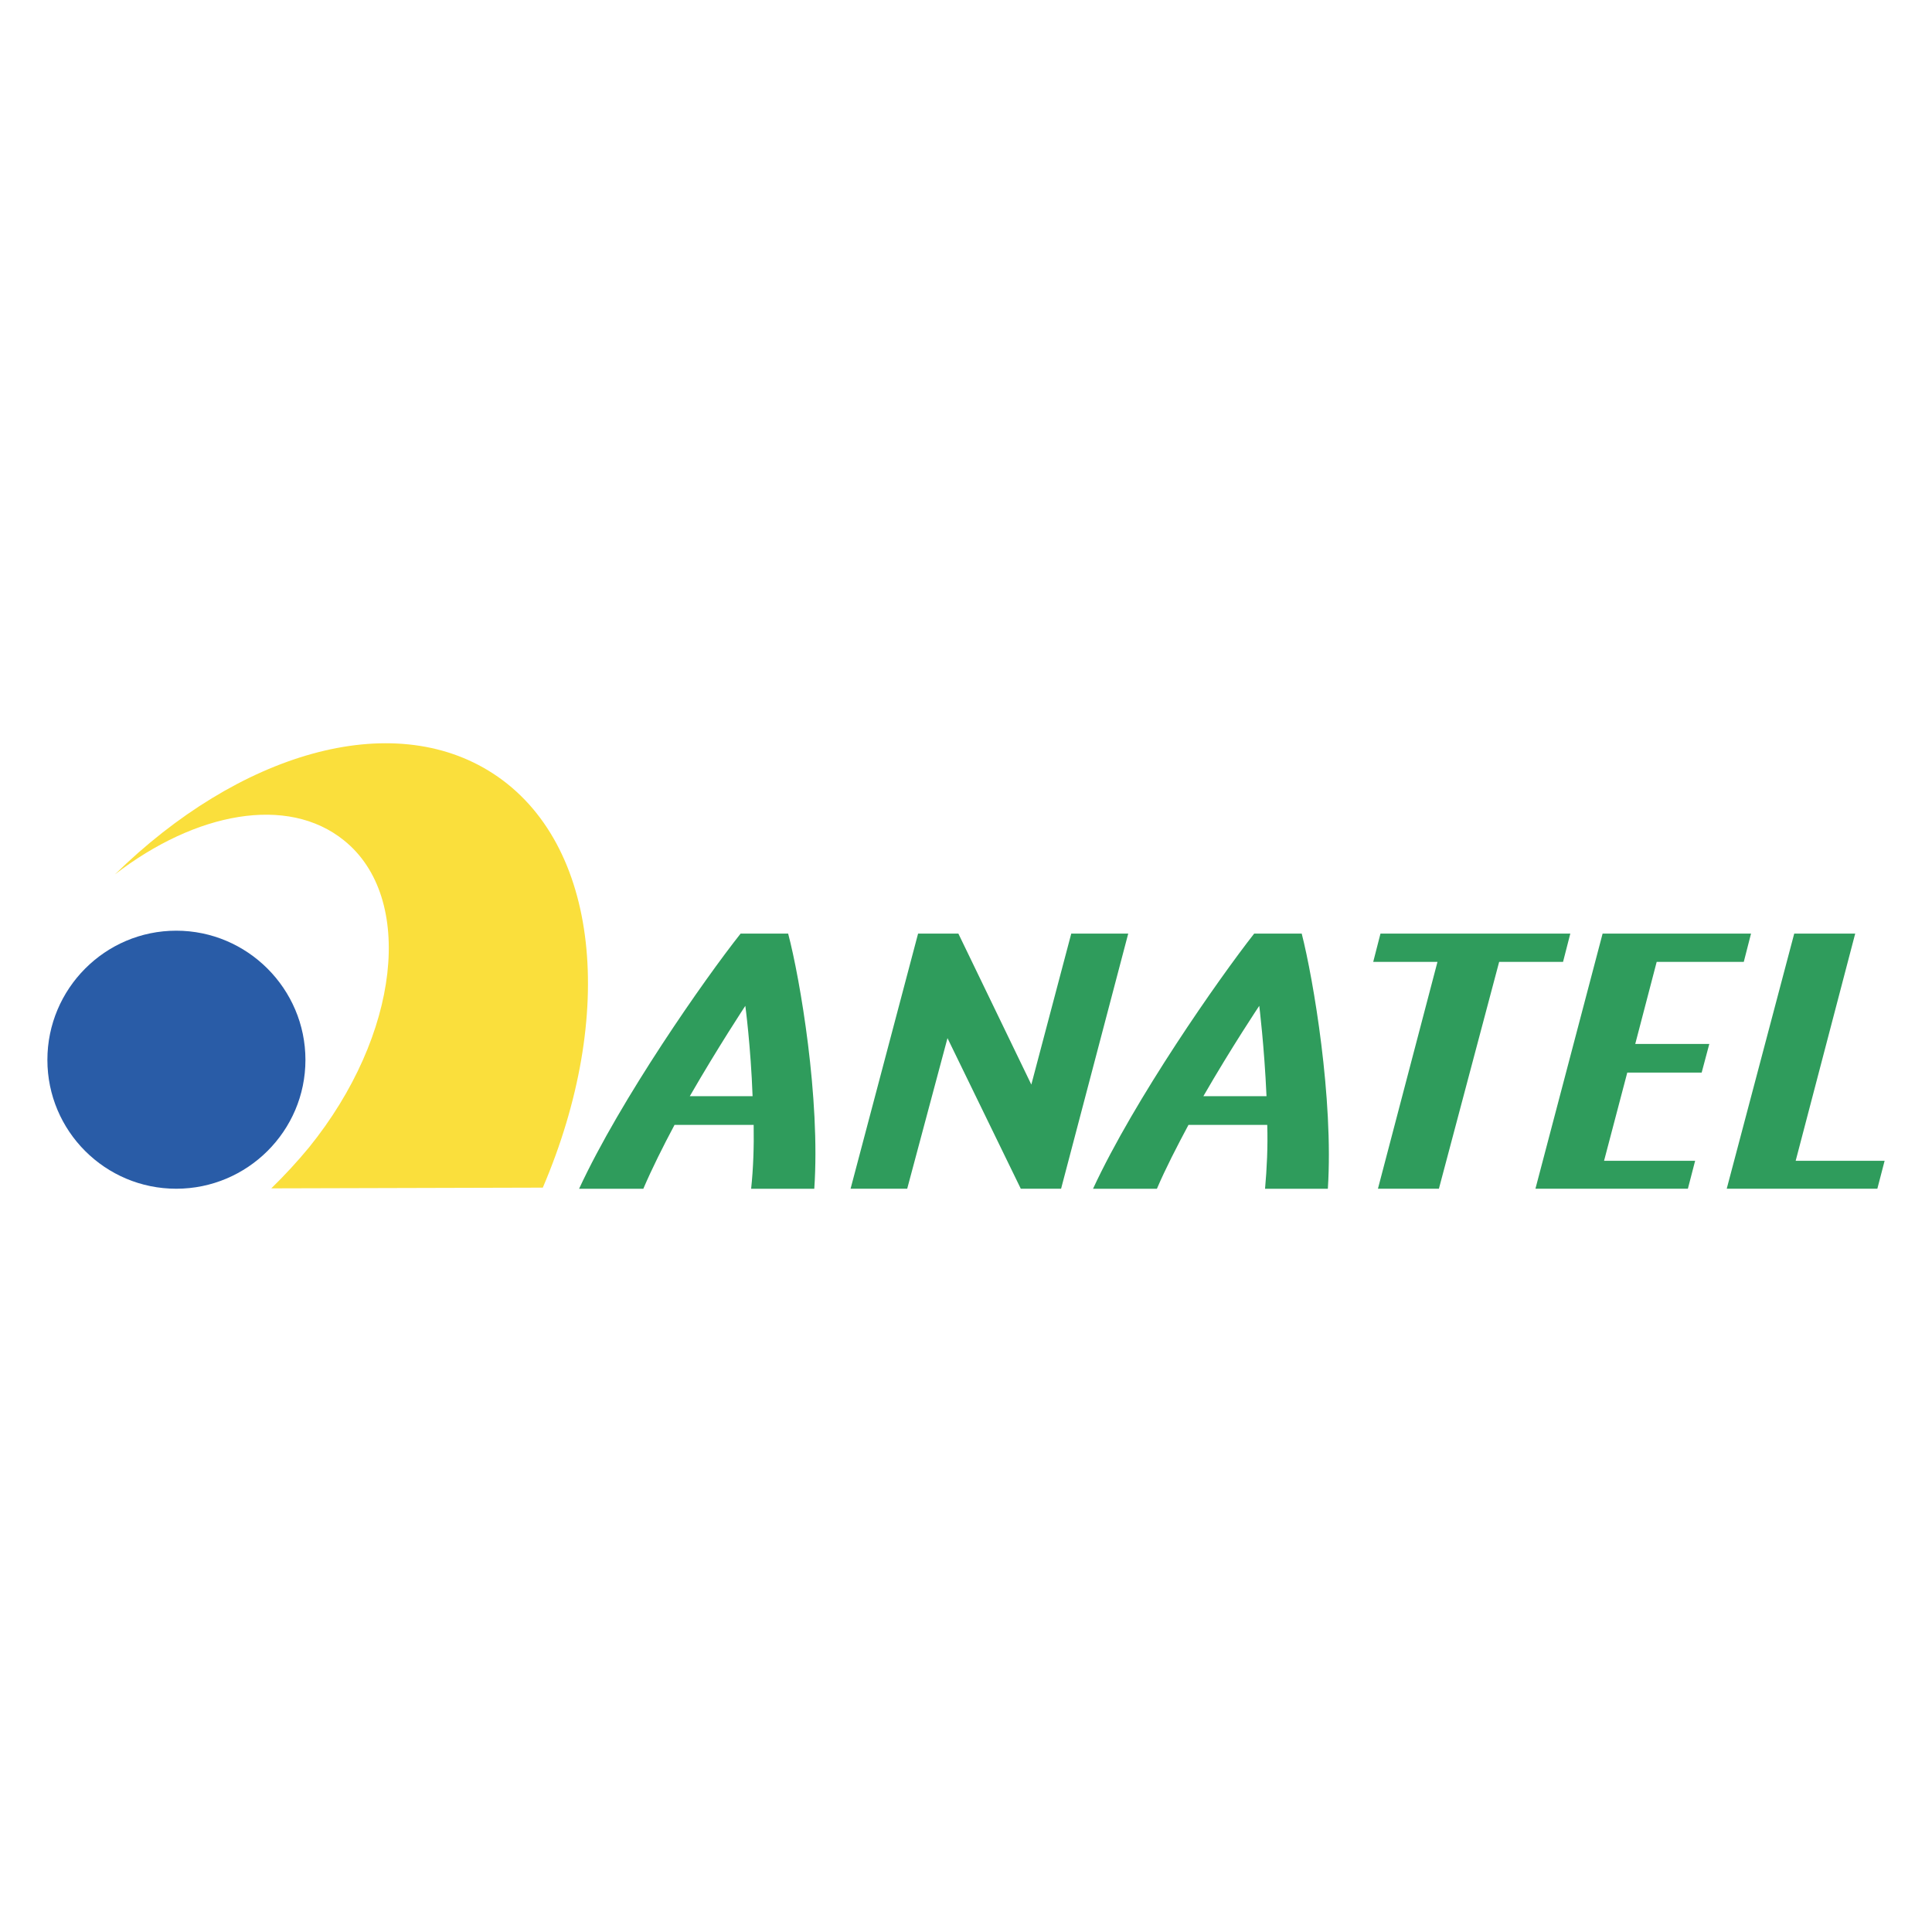
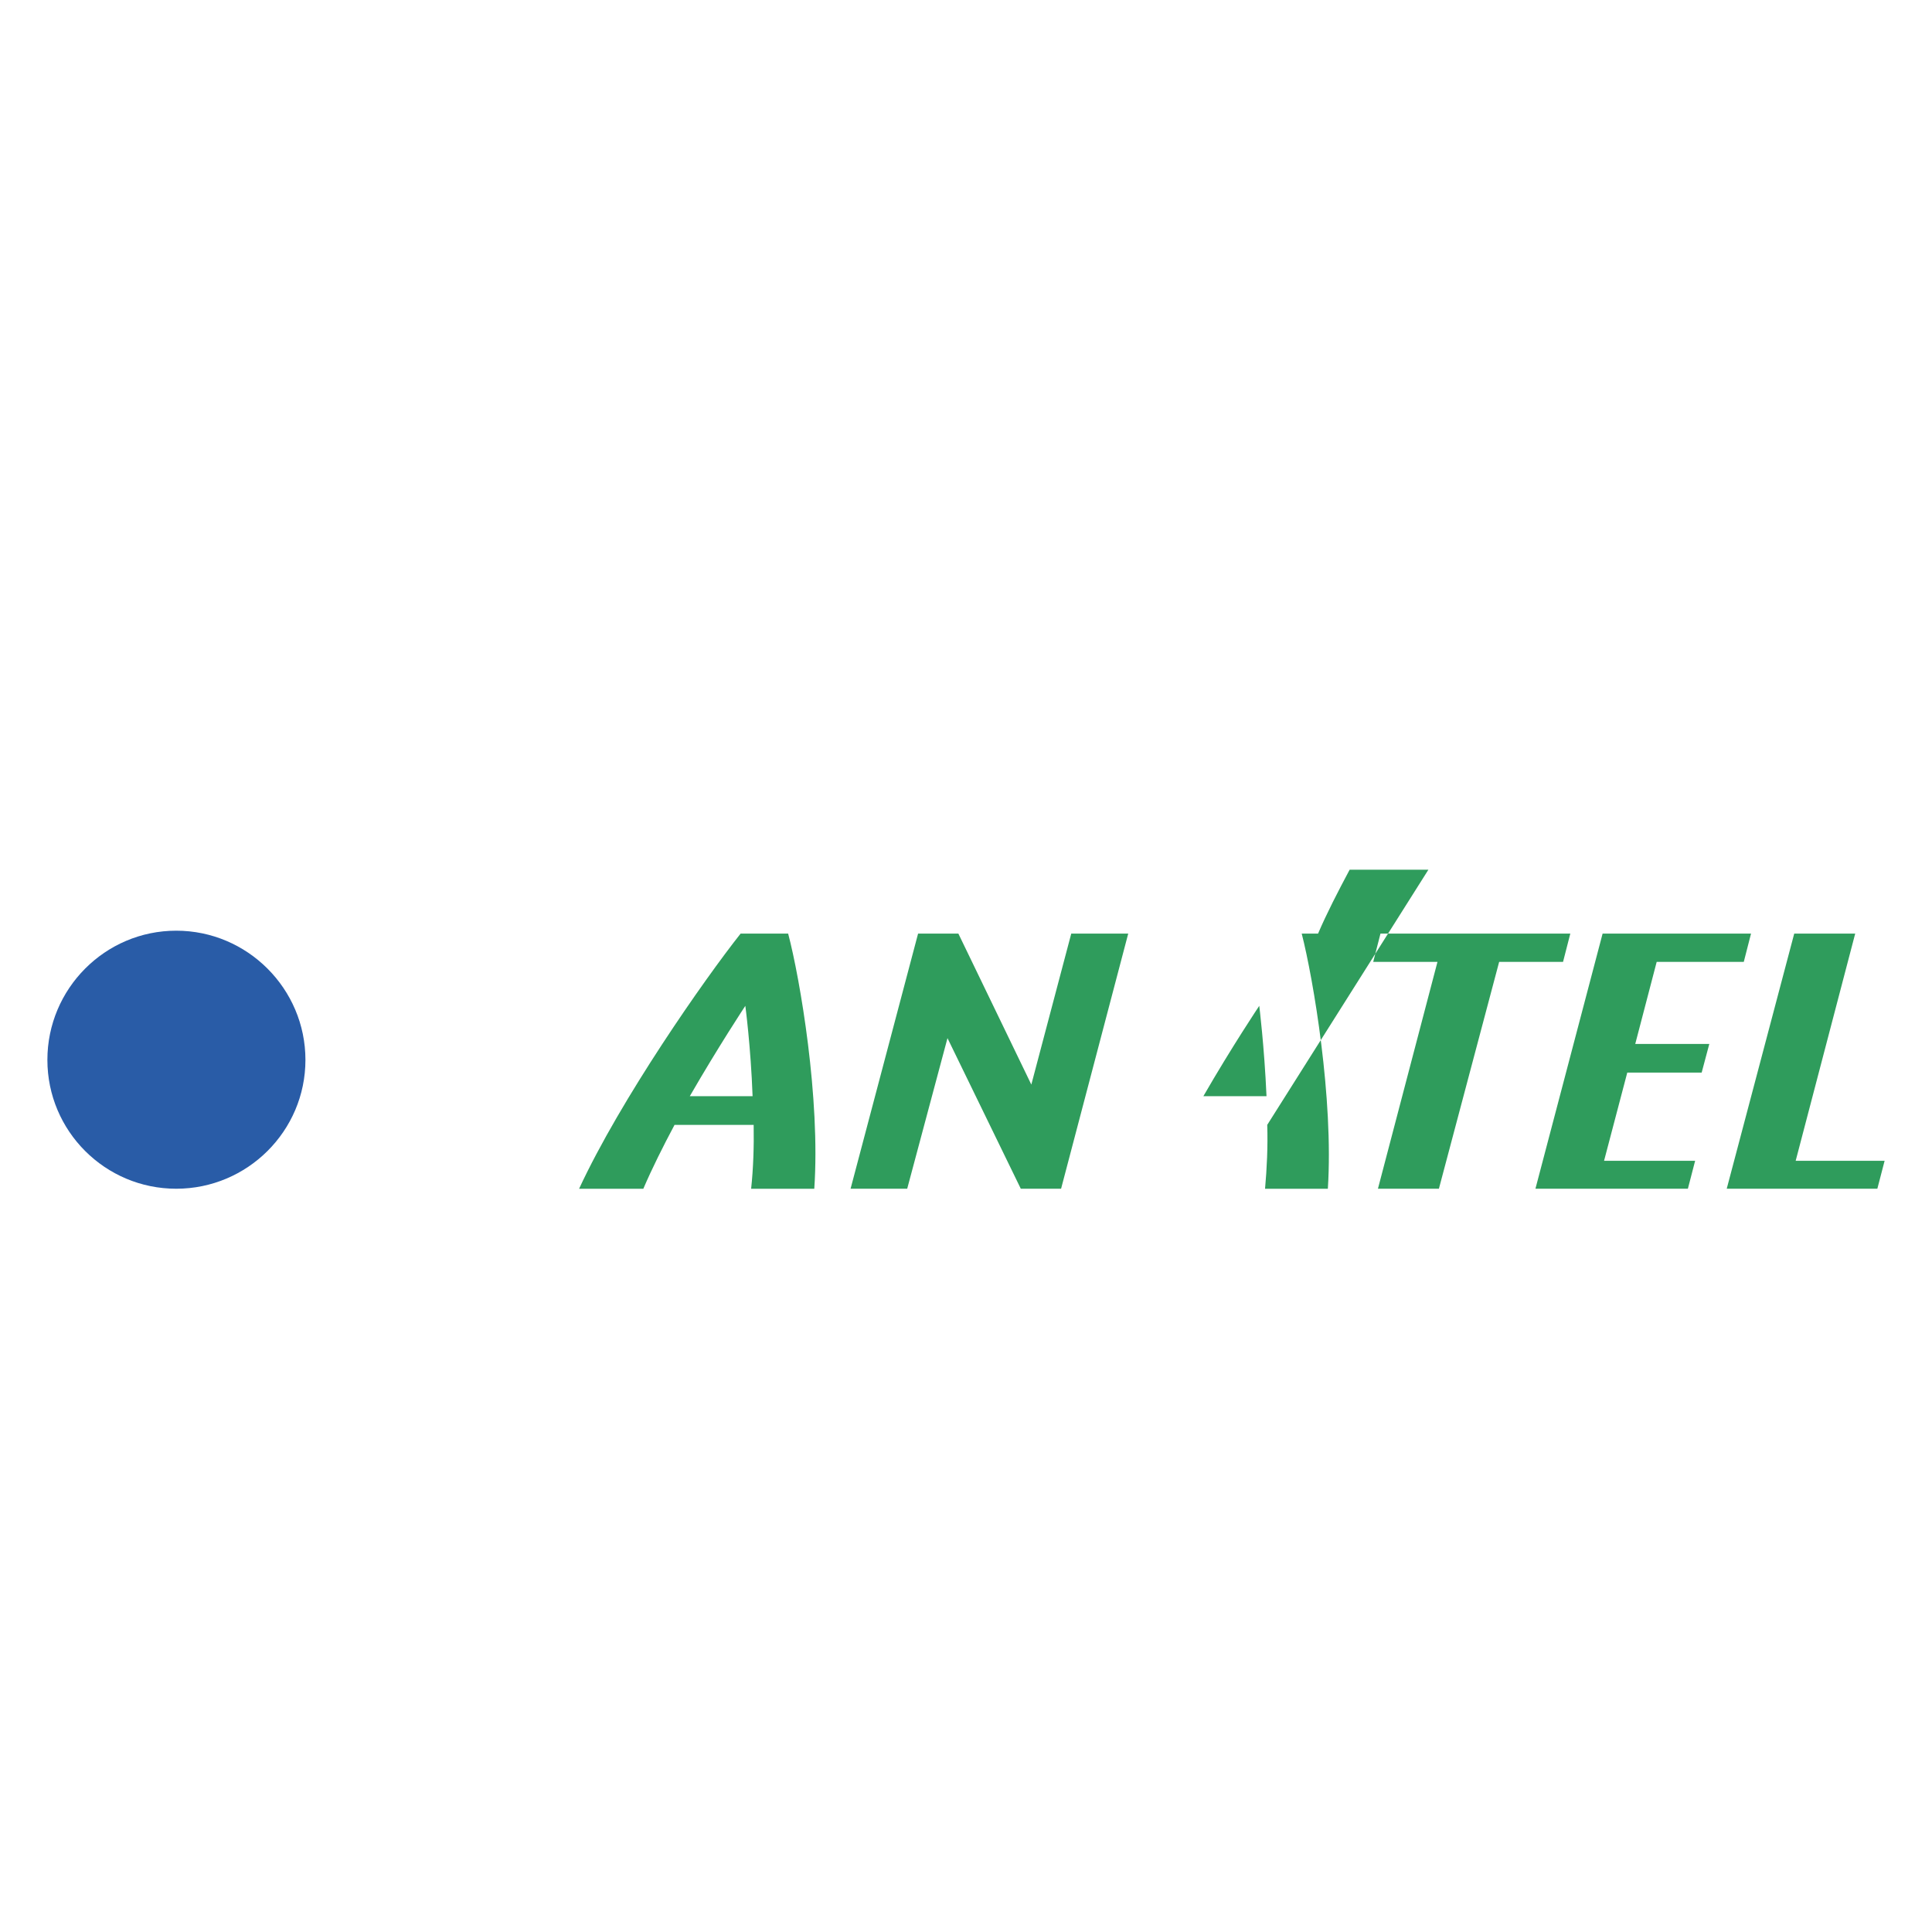
<svg xmlns="http://www.w3.org/2000/svg" xml:space="preserve" width="33.867mm" height="33.867mm" version="1.0" style="shape-rendering:geometricPrecision; text-rendering:geometricPrecision; image-rendering:optimizeQuality; fill-rule:evenodd; clip-rule:evenodd" viewBox="0 0 3386.66 3386.66">
  <defs>
    <style type="text/css">
   
    .fil1 {fill:#295CA7}
    .fil0 {fill:#2F9C5C}
    .fil2 {fill:#FADF3C}
   
  </style>
  </defs>
  <g id="Camada_x0020_1">
-     <path class="fil0" d="M1321.13 1971.81c0.64,38.2 -0.64,76.36 -4.45,111.98l110.7 0c10.82,-157.76 -24.8,-367.72 -45.81,-447.25l-83.34 0c-62.98,79.53 -209.96,289.49 -283.12,447.25l112.6 0c15.27,-35.62 34.36,-73.78 54.71,-111.98l138.71 0zm-111.96 -50.26c50.26,-87.13 97.34,-158.4 97.34,-158.4 0,0 9.55,71.27 12.72,158.4l-110.06 0zm580.2 162.22l70.64 0 117.69 -447.23 -99.86 0 -70 264.64 -127.88 -264.64 -70.62 0 -118.35 447.23 99.26 0 70.63 -263.99 128.5 263.99 -0.01 0zm432.01 -111.96c1.24,38.2 -0.64,76.36 -3.83,111.98l110.08 0c10.16,-157.76 -25.46,-367.72 -45.81,-447.25l-83.34 0c-62.36,79.53 -209.3,289.49 -282.48,447.25l111.98 0c15.25,-35.62 34.98,-73.78 55.35,-111.98l138.05 0zm-111.96 -50.26c50.26,-87.13 97.98,-158.4 97.98,-158.4 0,0 8.87,71.27 12.7,158.4l-110.68 0zm412.87 162.22l105.61 -397.63 111.99 0 12.74 -49.6 -332.75 0 -12.74 49.6 112.63 0 -104.35 397.63 106.87 0zm289.51 -48.96l40.69 -154.61 130.41 0 13.4 -50.26 -129.81 0 37.56 -143.8 152.67 0 12.71 -49.6 -260.17 0 -117.75 447.23 267.23 0 12.71 -48.96 -159.65 0zm335.89 0l104.35 -398.27 -106.89 0 -118.32 447.23 264.02 0 12.74 -48.96 -155.9 0z" />
+     <path class="fil0" d="M1321.13 1971.81c0.64,38.2 -0.64,76.36 -4.45,111.98l110.7 0c10.82,-157.76 -24.8,-367.72 -45.81,-447.25l-83.34 0c-62.98,79.53 -209.96,289.49 -283.12,447.25l112.6 0c15.27,-35.62 34.36,-73.78 54.71,-111.98l138.71 0zm-111.96 -50.26c50.26,-87.13 97.34,-158.4 97.34,-158.4 0,0 9.55,71.27 12.72,158.4l-110.06 0zm580.2 162.22l70.64 0 117.69 -447.23 -99.86 0 -70 264.64 -127.88 -264.64 -70.62 0 -118.35 447.23 99.26 0 70.63 -263.99 128.5 263.99 -0.01 0zm432.01 -111.96c1.24,38.2 -0.64,76.36 -3.83,111.98l110.08 0c10.16,-157.76 -25.46,-367.72 -45.81,-447.25l-83.34 0l111.98 0c15.25,-35.62 34.98,-73.78 55.35,-111.98l138.05 0zm-111.96 -50.26c50.26,-87.13 97.98,-158.4 97.98,-158.4 0,0 8.87,71.27 12.7,158.4l-110.68 0zm412.87 162.22l105.61 -397.63 111.99 0 12.74 -49.6 -332.75 0 -12.74 49.6 112.63 0 -104.35 397.63 106.87 0zm289.51 -48.96l40.69 -154.61 130.41 0 13.4 -50.26 -129.81 0 37.56 -143.8 152.67 0 12.71 -49.6 -260.17 0 -117.75 447.23 267.23 0 12.71 -48.96 -159.65 0zm335.89 0l104.35 -398.27 -106.89 0 -118.32 447.23 264.02 0 12.74 -48.96 -155.9 0z" />
    <path class="fil1" d="M308.92 1631.43c124.68,0 226.49,101.81 226.49,226.49 0,124.69 -101.81,225.85 -226.49,225.85 -124.71,0 -225.85,-101.16 -225.85,-225.85 0,-124.68 101.14,-226.49 225.85,-226.49z" />
-     <path class="fil2" d="M951.49 2081.89c129.15,-302.21 100.52,-603.77 -87.15,-725.92 -178.15,-115.79 -445.98,-35.62 -662.94,176.86 141.87,-109.43 302.84,-139.34 401.44,-59.79 125.34,100.5 97.98,341.65 -61.08,538.21 -20.67,25.12 -42.95,49.15 -66.22,71.87l475.9 -1.28 0.05 0.05z" />
  </g>
</svg>